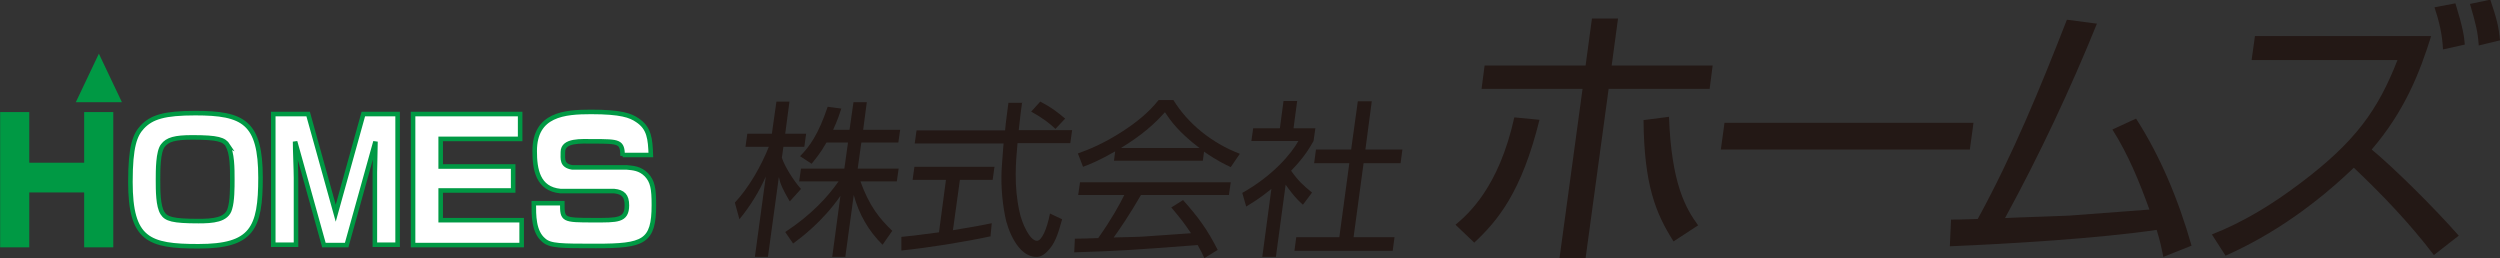
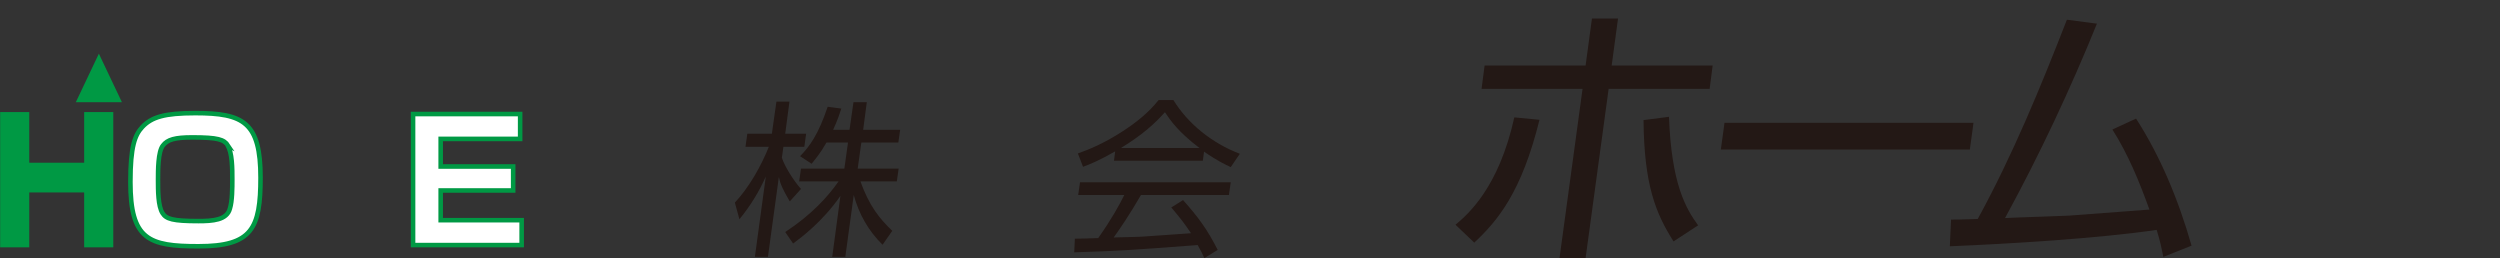
<svg xmlns="http://www.w3.org/2000/svg" viewBox="0 0 82.43 8.51">
  <rect x="0" y="0" width="82.43" height="8.51" fill="#333333" stroke="none" />
  <path d="m.89 3.77v1.67h1.96v-1.67h.81v4.31h-.81v-1.81h-1.96v1.81h-.81v-4.31h.82z" fill="#094" stroke="#094" stroke-width=".15" />
  <path d="m8.59 5.85c0 1.69-.28 2.27-2.05 2.27-1.64 0-2.24-.22-2.24-2.12 0-1.18.15-1.55.39-1.81.31-.33.73-.46 1.75-.46 1.59 0 2.15.3 2.15 2.13zm-1.07-1.05c-.13-.2-.33-.27-1.18-.27-.57 0-.82.07-.97.27-.16.2-.16.82-.16 1.12 0 .36 0 .88.15 1.11.12.19.33.26 1.18.26.47 0 .94-.03 1.04-.41.08-.25.08-.69.08-.97 0-.34 0-.89-.16-1.12z" fill="#fff" stroke="#094" stroke-width=".15" />
-   <path d="m10.16 3.76.91 3.27.91-3.27h1.13v4.31h-.75v-2.22s0-.11 0-.16c0-.32.02-.7.02-1.02l-.95 3.41h-.75l-.95-3.41c0 .29.03.93.03 1.2v2.2h-.75v-4.31h1.14z" fill="#fff" stroke="#094" stroke-width=".15" />
  <path d="m17.15 3.76v.82h-2.62v.91h2.39v.79h-2.39v.98h2.67v.82h-3.58v-4.32h3.52z" fill="#fff" stroke="#094" stroke-width=".15" />
-   <path d="m20.53 5.14c-.01-.47-.1-.48-.98-.48-.37 0-.99-.05-.99.35 0 .23-.05.45.31.51h1.8c.2.02.43.03.64.24.21.22.25.46.25 1 0 1.22-.34 1.35-1.9 1.35-1.17 0-1.52 0-1.73-.19-.34-.28-.33-.83-.33-1.22h.94c0 .55.01.56 1.04.56.77 0 1.09.02 1.09-.49 0-.32-.13-.44-.42-.47h-1.77c-.75-.07-.85-.72-.85-1.32 0-1.21.98-1.29 1.86-1.29.99 0 1.3.12 1.52.27.4.26.43.62.45 1.15h-.93z" fill="#fff" stroke="#094" stroke-width=".15" />
  <path d="m3.26 1.77-.76 1.6h1.52z" fill="#094" />
  <g fill="#231815">
    <path d="m26.04 6.64c-.23-.39-.31-.57-.36-.8l-.36 2.63h-.43l.36-2.65c-.22.5-.51.97-.87 1.41l-.15-.55c.46-.49.87-1.21 1.12-1.84h-.77l.06-.43h.81l.15-1.06h.43l-.14 1.06h.69l-.06.43h-.69l-.05.36c.08.26.37.74.63 1.03l-.35.39zm1.84 1.83h-.44l.27-2.01c-.59.85-1.29 1.37-1.56 1.57l-.26-.38c.84-.55 1.39-1.14 1.76-1.67h-1.3l.06-.42h1.43l.12-.86h-.71c-.21.37-.38.56-.49.7l-.38-.25c.32-.33.6-.71.91-1.63l.45.06c-.05.15-.11.35-.27.7h.54l.13-.91h.44l-.12.91h1.22l-.06.42h-1.22l-.12.86h1.35l-.06.42h-1.2c.29.81.63 1.23 1.05 1.63l-.32.46c-.46-.45-.78-1.01-.95-1.64l-.28 2.05z" />
-     <path d="m32.67 7.79c-.94.2-2.01.37-2.95.47v-.45c.22-.02.52-.05 1.24-.15l.23-1.73h-1.1l.06-.43h2.64l-.06.43h-1.08l-.23 1.66c.43-.07.85-.14 1.28-.23l-.04.42zm1.03-4.41c-.03.23-.06.42-.11.91h1.76l-.06.43h-1.74c-.06.64-.12 1.41.06 2.24.08.41.35.98.58.98.16 0 .33-.39.43-.9l.4.19c-.11.39-.2.72-.4.96-.21.26-.35.28-.45.28-.61 0-.95-.91-1.03-1.34-.11-.57-.15-1.16-.1-1.75.04-.57.05-.63.05-.65h-2.93l.06-.43h2.92c.02-.26.07-.59.11-.91h.47zm1.1.87c-.19-.18-.39-.34-.8-.57l.3-.33c.38.2.53.32.82.56z" />
    <path d="m39.01 6.6c.49.55.79.95 1.14 1.64l-.44.27c-.06-.14-.12-.25-.22-.43-2.26.17-2.51.19-4.07.24l.02-.45c.1 0 .6-.01.77-.02.42-.59.71-1.11.86-1.42h-1.52l.06-.42h4.97l-.06.42h-2.9c-.37.64-.69 1.11-.9 1.4.35-.01.89-.02.98-.03.25-.02 1.34-.09 1.57-.11-.23-.34-.33-.47-.65-.85l.4-.25zm.66-1.3h-2.94l.04-.31c-.48.28-.84.43-1.06.51l-.17-.44c.33-.12.83-.31 1.49-.74.4-.26.83-.59 1.17-1.02h.49c.48.78 1.27 1.42 2.19 1.77l-.3.44c-.17-.08-.45-.21-.88-.51l-.04.3zm-.12-.42c-.7-.53-.96-.91-1.14-1.18-.32.36-.73.74-1.45 1.18z" />
-     <path d="m42.07 8.47h-.45l.3-2.24c-.39.32-.67.48-.83.58l-.13-.45c1-.56 1.61-1.28 1.85-1.71h-1.55l.06-.42h.88l.12-.9h.45l-.12.9h.72l-.06.42c-.1.17-.28.51-.74.98.24.34.41.49.69.72l-.3.4c-.27-.23-.49-.55-.57-.66l-.32 2.37zm3.16-5.13-.21 1.59h1.22l-.06.45h-1.22l-.33 2.44h1.35l-.06.45h-3.24l.06-.45h1.42l.33-2.44h-1.16l.06-.45h1.16l.22-1.59h.47z" />
    <path d="m47.99 7.41c.42-.35 1.43-1.23 1.94-3.54l.83.08c-.59 2.39-1.38 3.33-2.15 4.05zm5.36-6.8-.21 1.55h3.33l-.1.77h-3.33l-.76 5.58h-.86l.76-5.58h-3.33l.1-.77h3.33l.21-1.55h.86zm1.68 3.24c.08 2.22.56 3.03.96 3.58l-.81.53c-.59-.93-.97-1.86-.99-4l.85-.11z" />
    <path d="m65.07 4.05-.12.88h-8.21l.12-.88z" />
    <path d="m70.43 3.91c.8 1.24 1.4 2.68 1.83 4.19l-.93.37c-.07-.33-.09-.46-.22-.89-1.9.28-4.86.46-6.82.54l.04-.88c.22 0 .25 0 .88-.02 1.16-2.12 2.07-4.34 2.94-6.57l.99.13c-.88 2.17-1.89 4.32-3.03 6.41.32-.02 1.98-.07 2.1-.08.42-.03 2.29-.17 2.66-.2-.33-.92-.7-1.82-1.22-2.64z" />
-     <path d="m80.25 8.41c-.79-1.04-1.69-1.98-2.64-2.88-1.25 1.2-2.67 2.21-4.23 2.9l-.45-.7c1.05-.41 2.02-1.01 2.93-1.7 1.83-1.38 2.55-2.42 3.19-4.05h-4.81l.11-.79h5.81c-.39 1.25-.89 2.49-1.96 3.74.74.61 2.07 1.93 2.87 2.84zm.3-6.78c-.02-.49-.13-.94-.28-1.39l.69-.13c.25.81.29 1.1.31 1.36zm1.18-.12c-.03-.45-.09-.7-.29-1.38l.67-.14c.21.62.28.89.32 1.34l-.7.17z" />
  </g>
</svg>